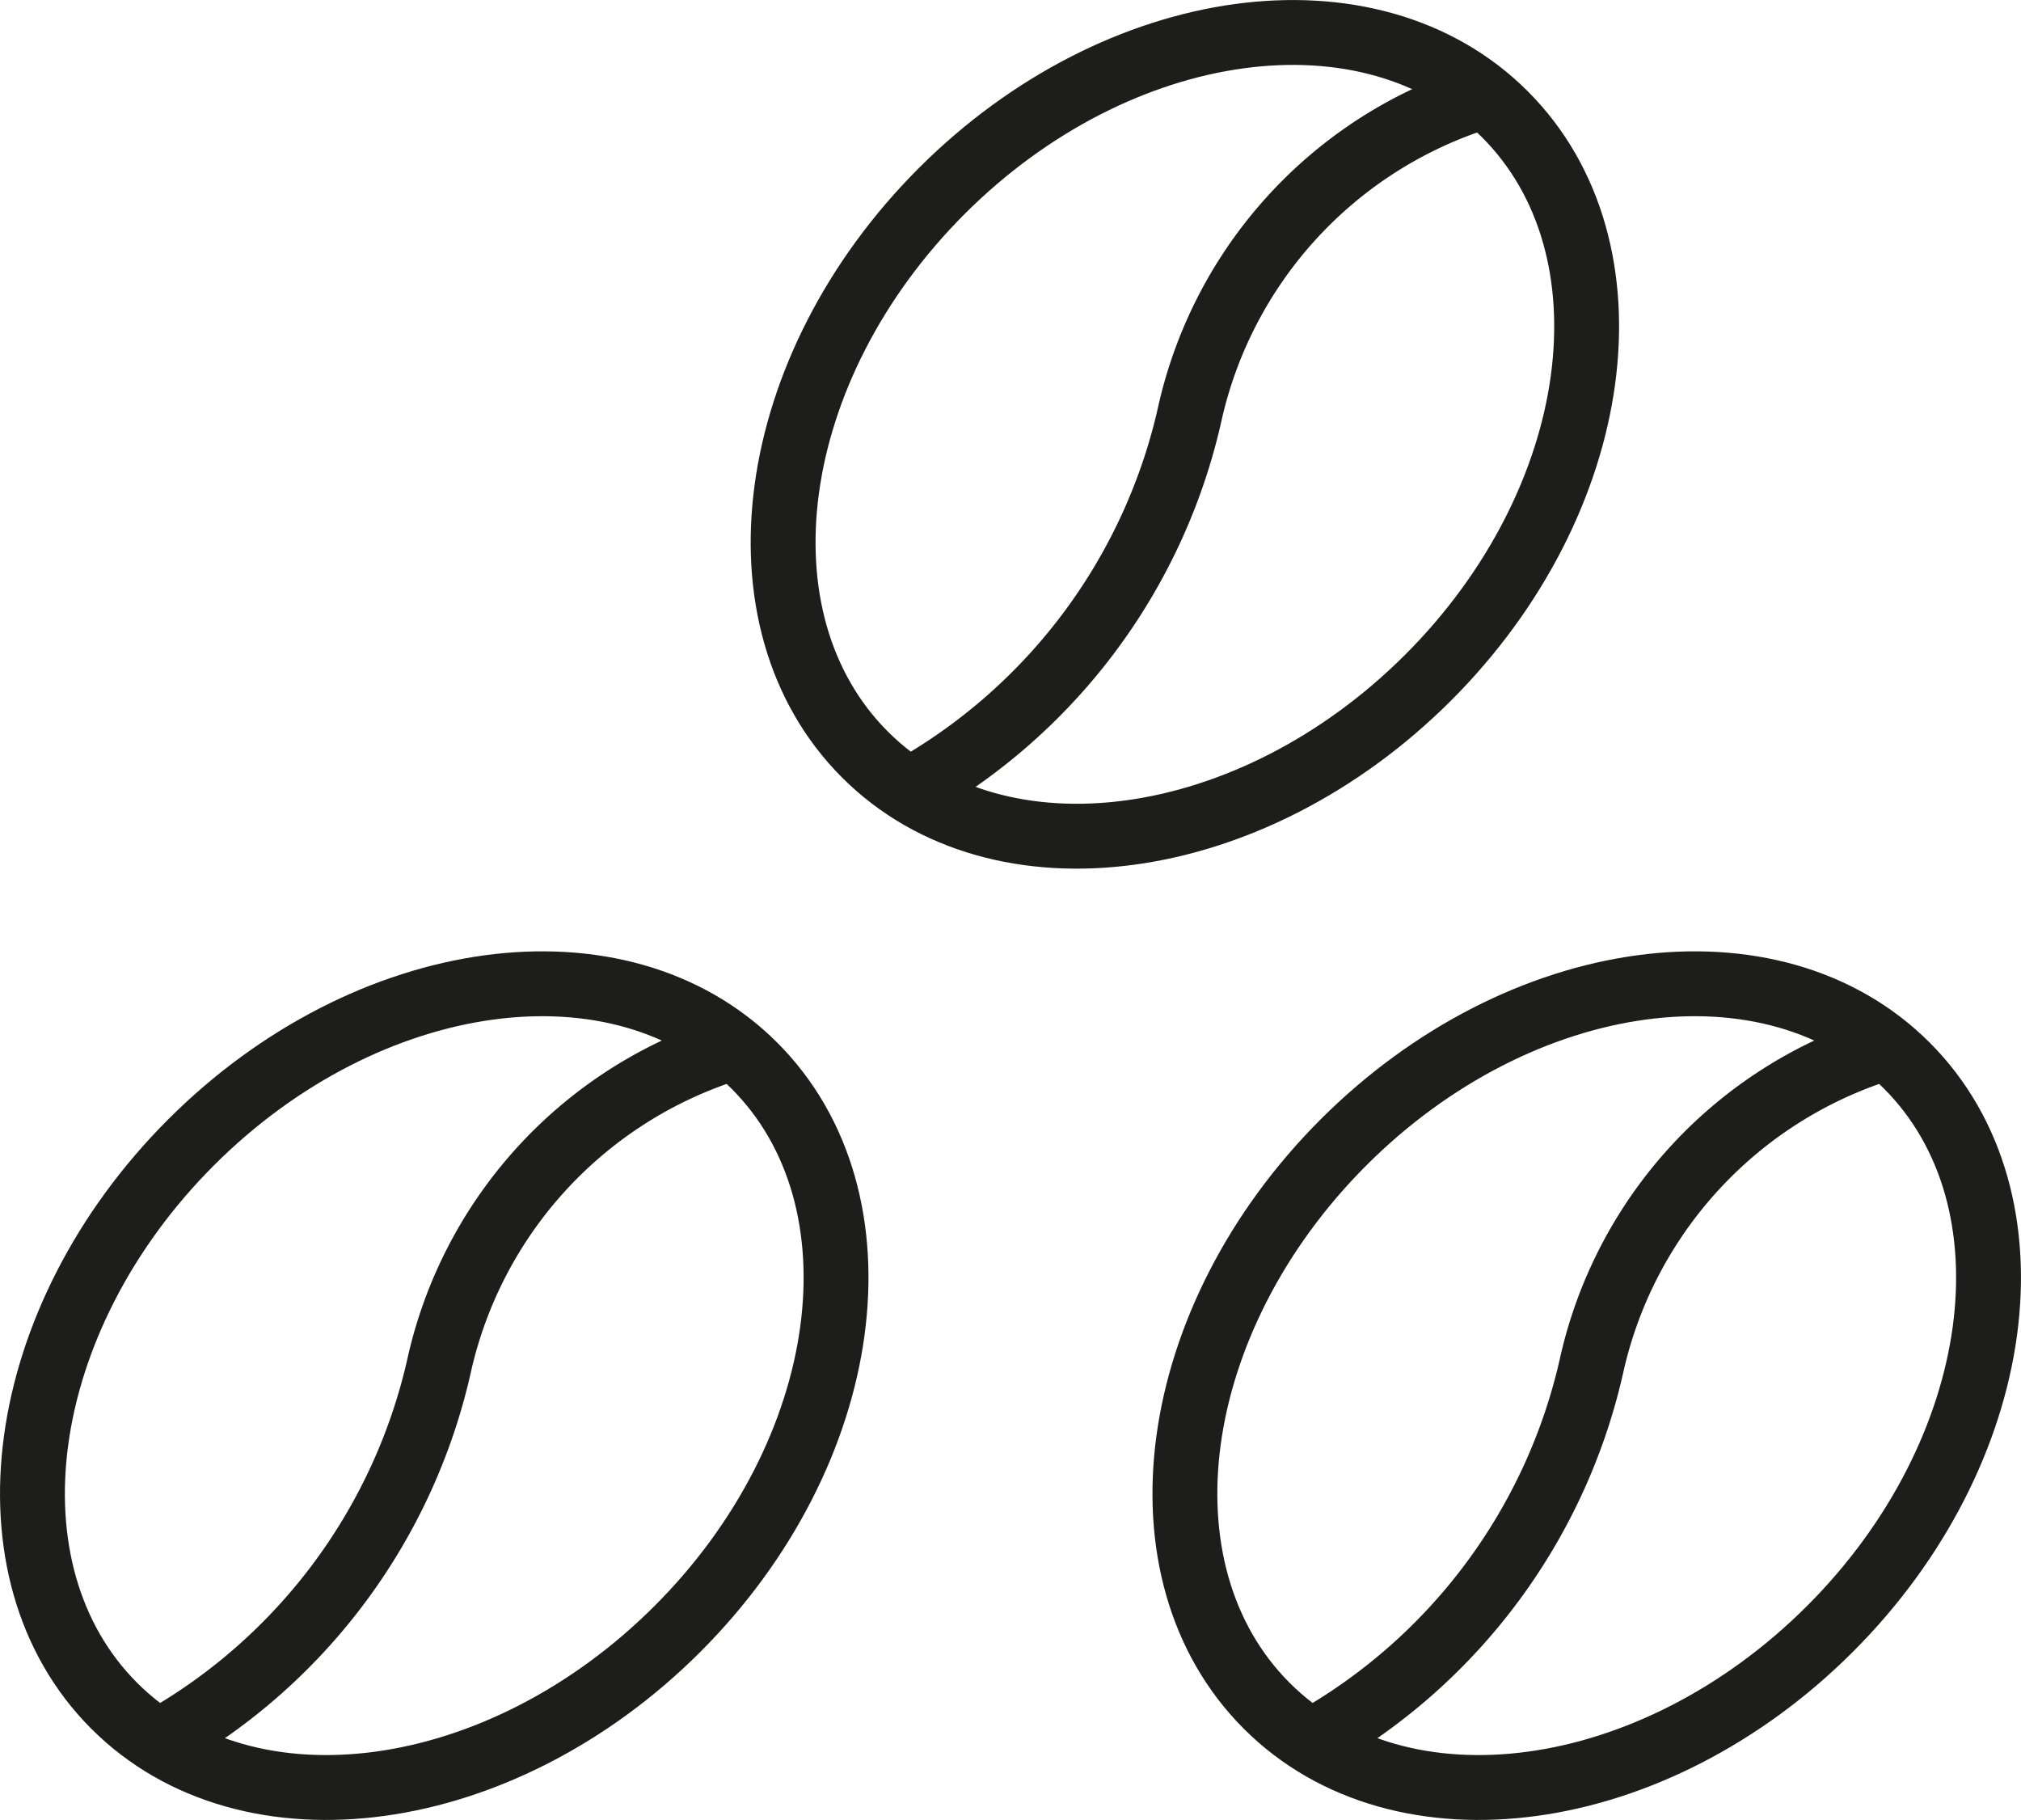
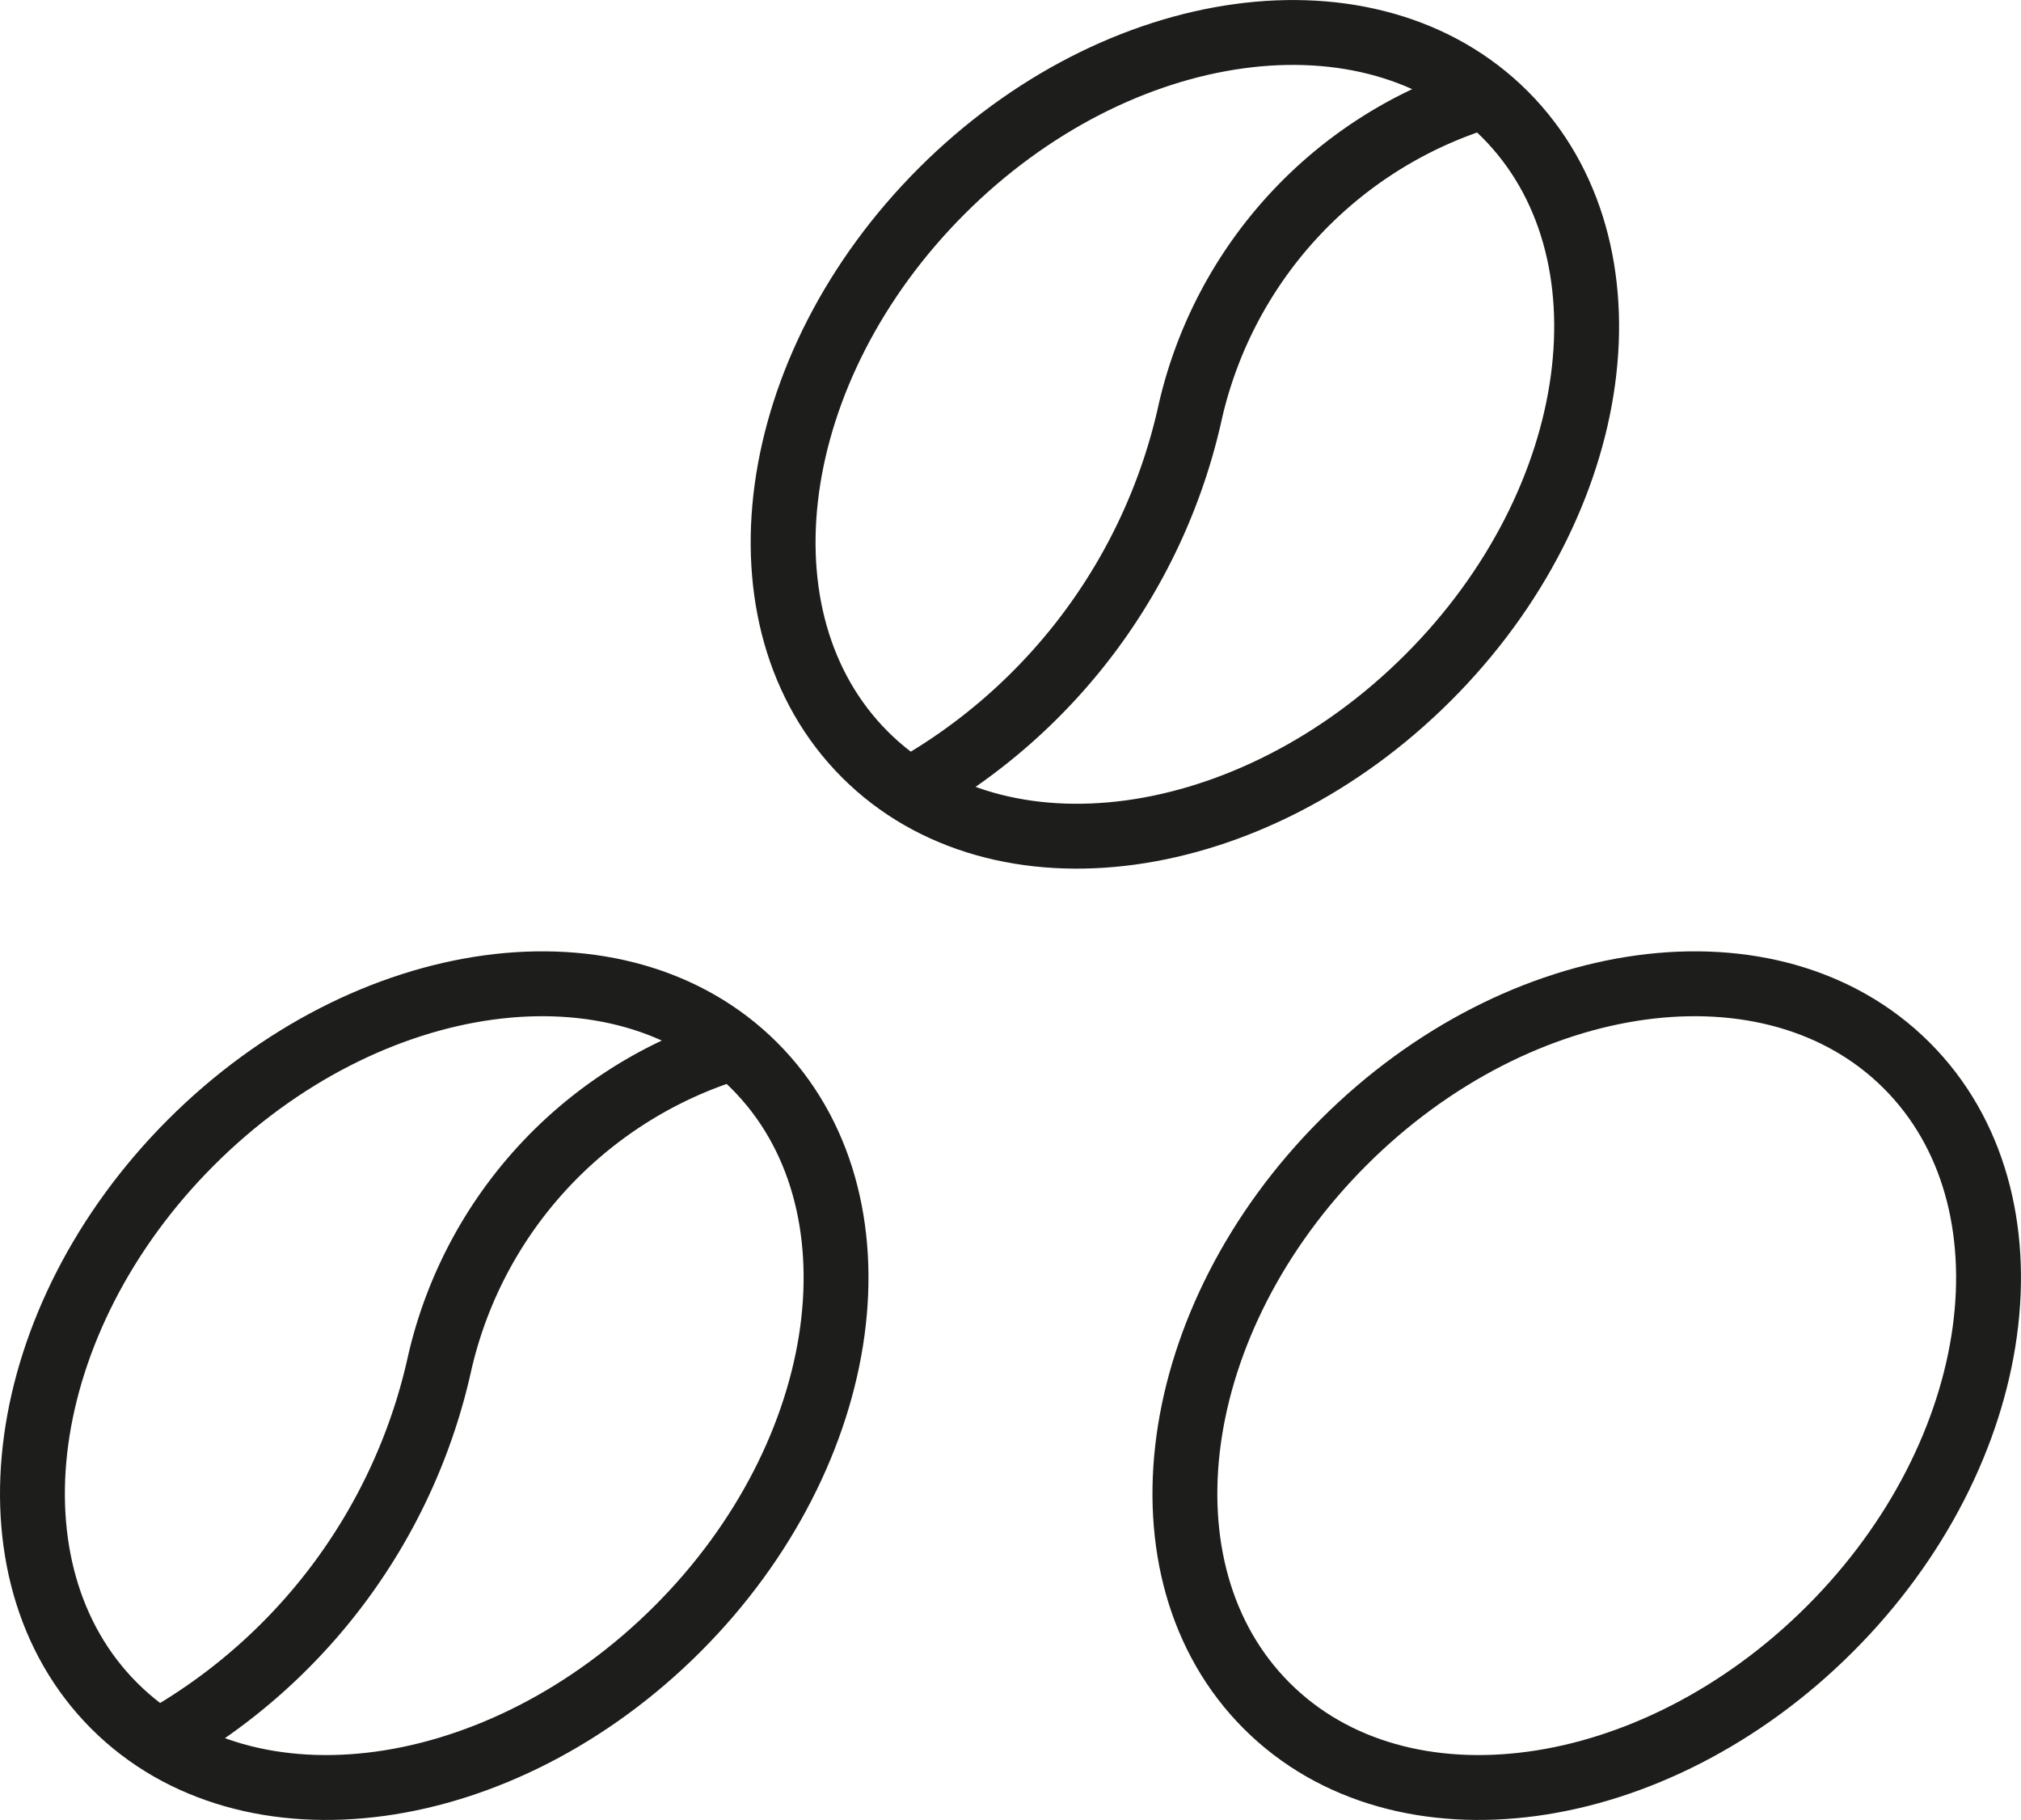
<svg xmlns="http://www.w3.org/2000/svg" width="46.735" height="42.08" viewBox="0 0 46.735 42.08">
  <defs>
    <clipPath id="clip-path">
      <rect id="Rectangle_671" data-name="Rectangle 671" width="46.735" height="42.08" transform="translate(0 0)" fill="none" />
    </clipPath>
  </defs>
  <g id="przygotowanie-probki" transform="translate(0 0)">
    <g id="Group_1699" data-name="Group 1699" clip-path="url(#clip-path)">
      <path id="Path_1505" data-name="Path 1505" d="M4.418,26.413C.337,30.494-.46,36.337,2.641,39.439s8.946,2.3,13.025-1.777,4.879-9.924,1.777-13.025S8.5,22.332,4.418,26.413Z" fill="none" stroke="#1d1d1b" stroke-miterlimit="10" stroke-width="1.5" />
      <path id="Path_1506" data-name="Path 1506" d="M3.74,40.223A13.306,13.306,0,0,0,10.171,31.5a9.95,9.95,0,0,1,6.484-7.18" fill="none" stroke="#1d1d1b" stroke-miterlimit="10" stroke-width="1.5" />
      <path id="Path_1507" data-name="Path 1507" d="M31.068,26.413c-4.081,4.081-4.878,9.924-1.776,13.026s8.945,2.3,13.025-1.777,4.878-9.924,1.777-13.025S35.149,22.332,31.068,26.413Z" fill="none" stroke="#1d1d1b" stroke-miterlimit="10" stroke-width="1.5" />
-       <path id="Path_1508" data-name="Path 1508" d="M30.39,40.223A13.306,13.306,0,0,0,36.821,31.5a9.95,9.95,0,0,1,6.484-7.18" fill="none" stroke="#1d1d1b" stroke-miterlimit="10" stroke-width="1.5" />
      <path id="Path_1509" data-name="Path 1509" d="M21.776,4.418C17.695,8.5,16.9,14.342,20,17.444s8.945,2.3,13.025-1.777S37.9,5.743,34.8,2.642,25.857.337,21.776,4.418Z" fill="none" stroke="#1d1d1b" stroke-miterlimit="10" stroke-width="1.5" />
      <path id="Path_1510" data-name="Path 1510" d="M21.1,18.227A13.306,13.306,0,0,0,27.529,9.5a9.95,9.95,0,0,1,6.484-7.18" fill="none" stroke="#1d1d1b" stroke-miterlimit="10" stroke-width="1.5" />
    </g>
  </g>
</svg>